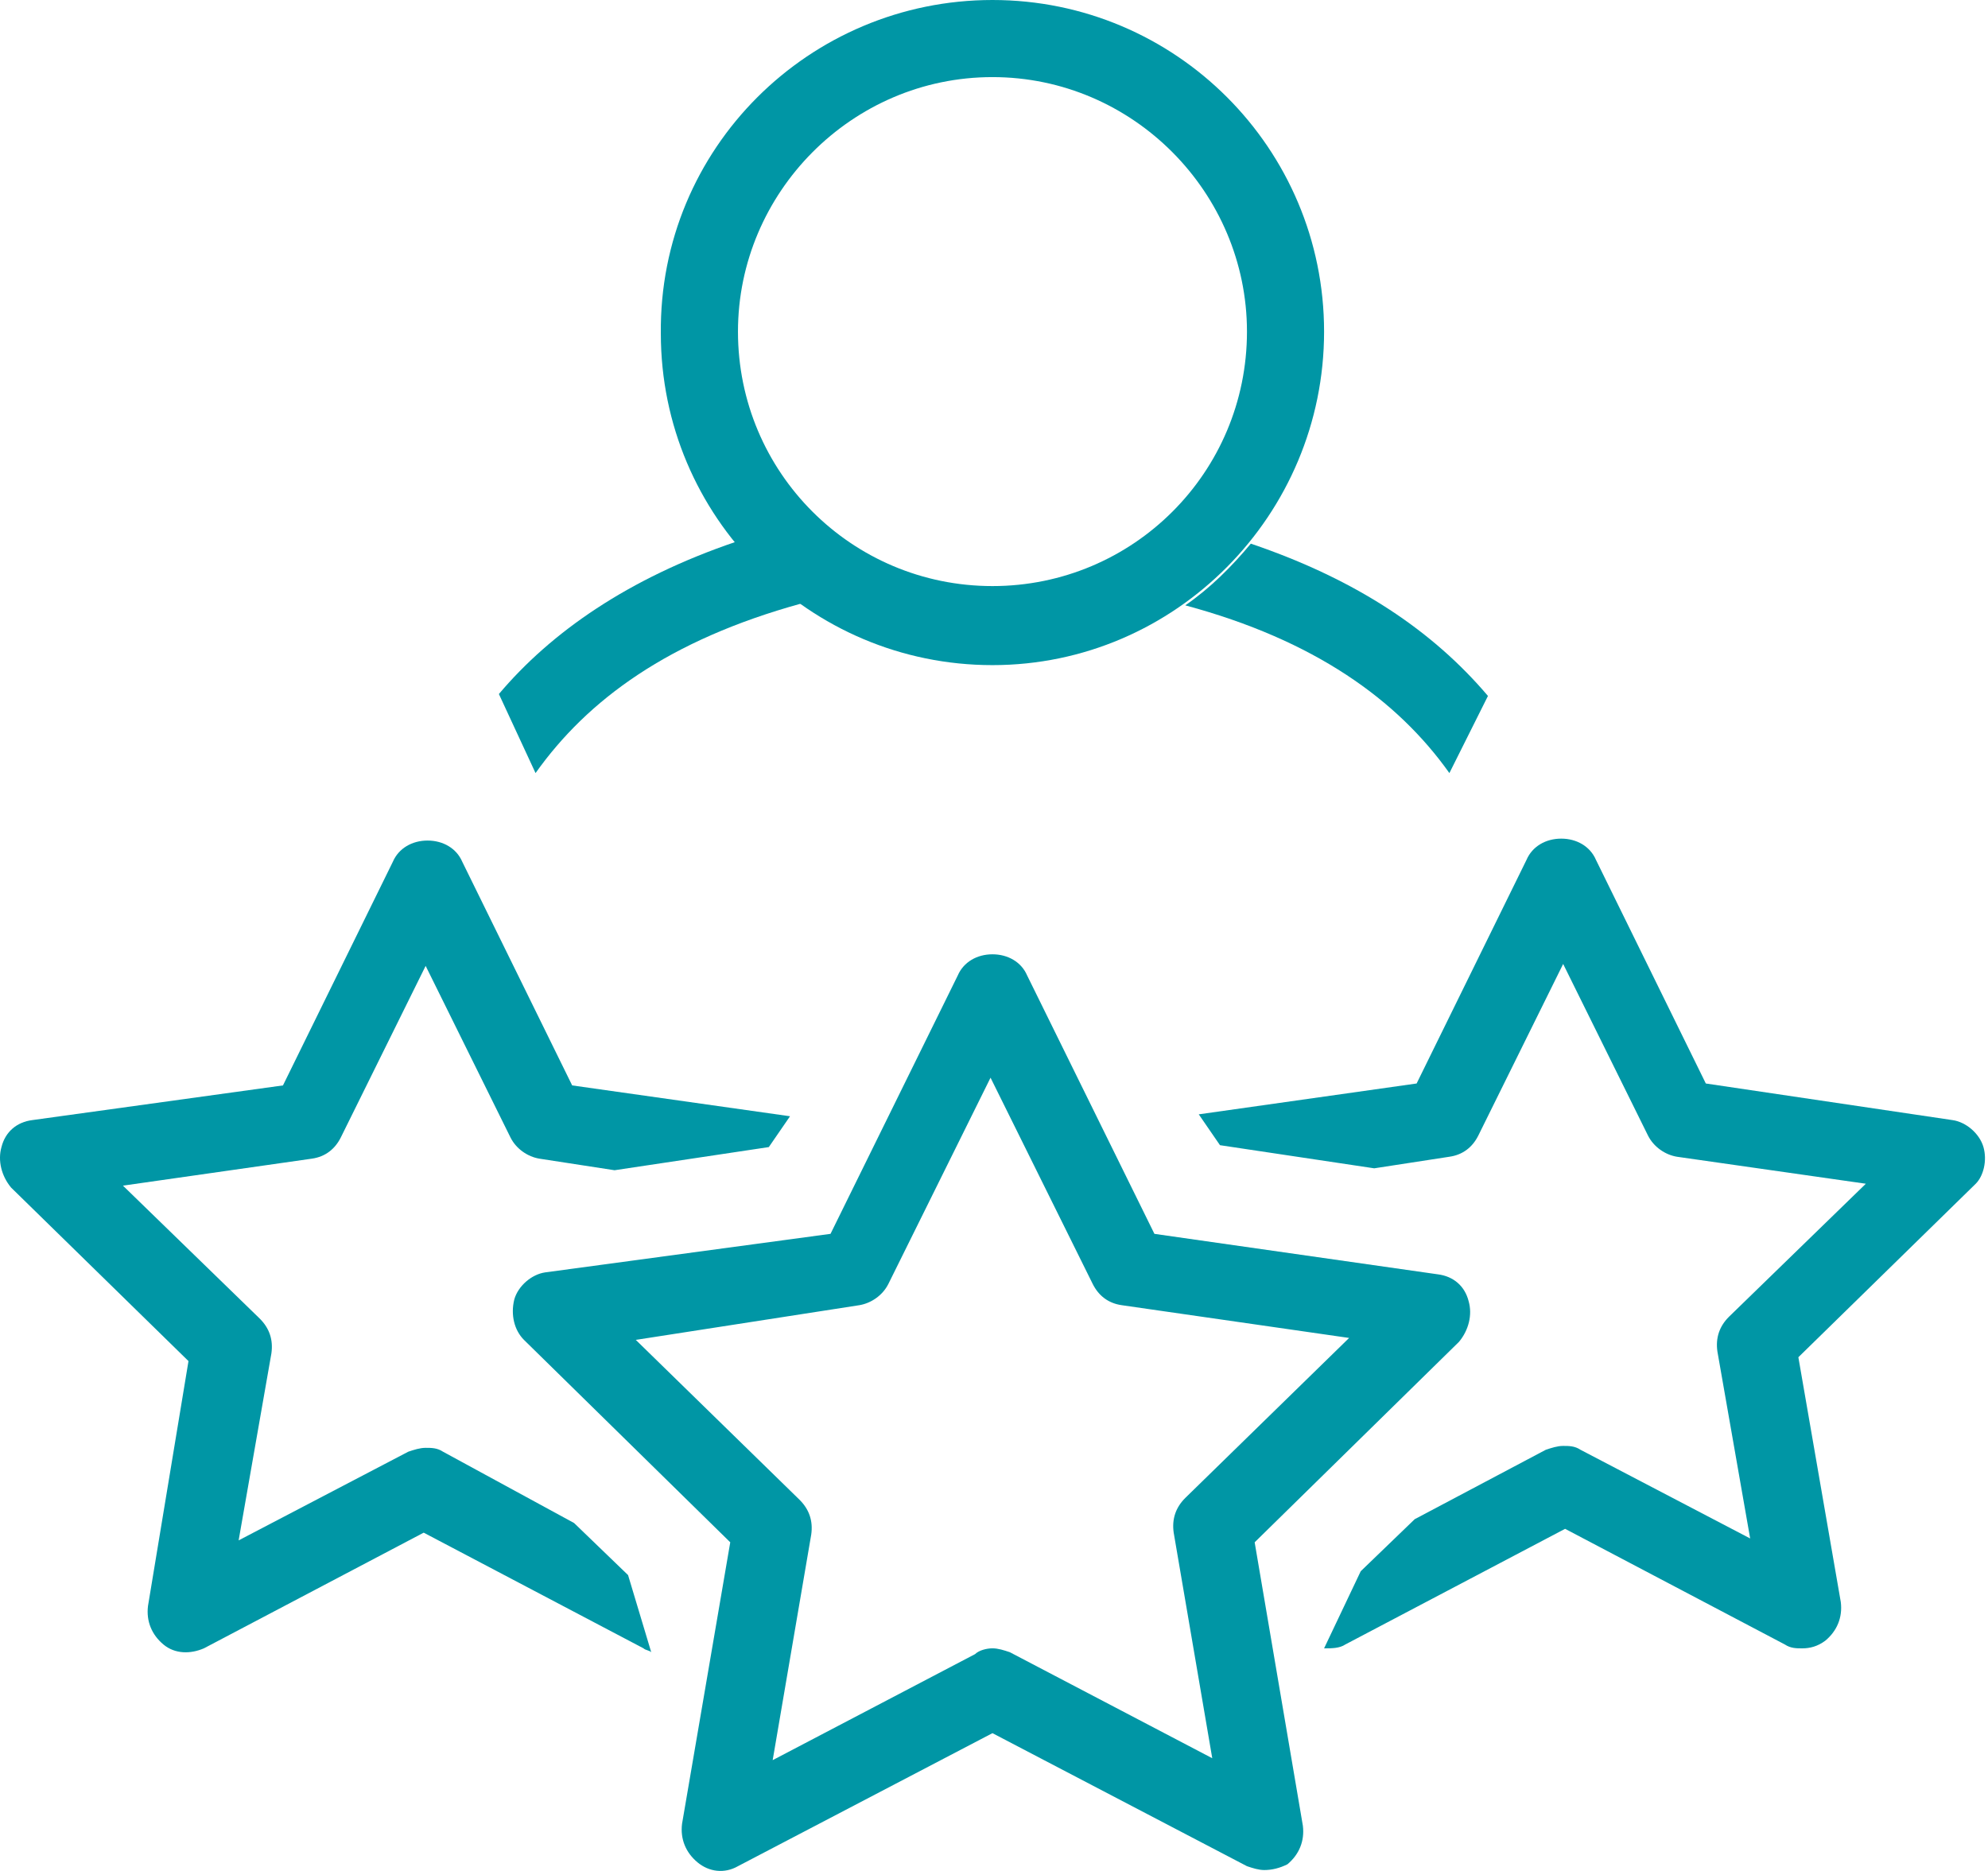
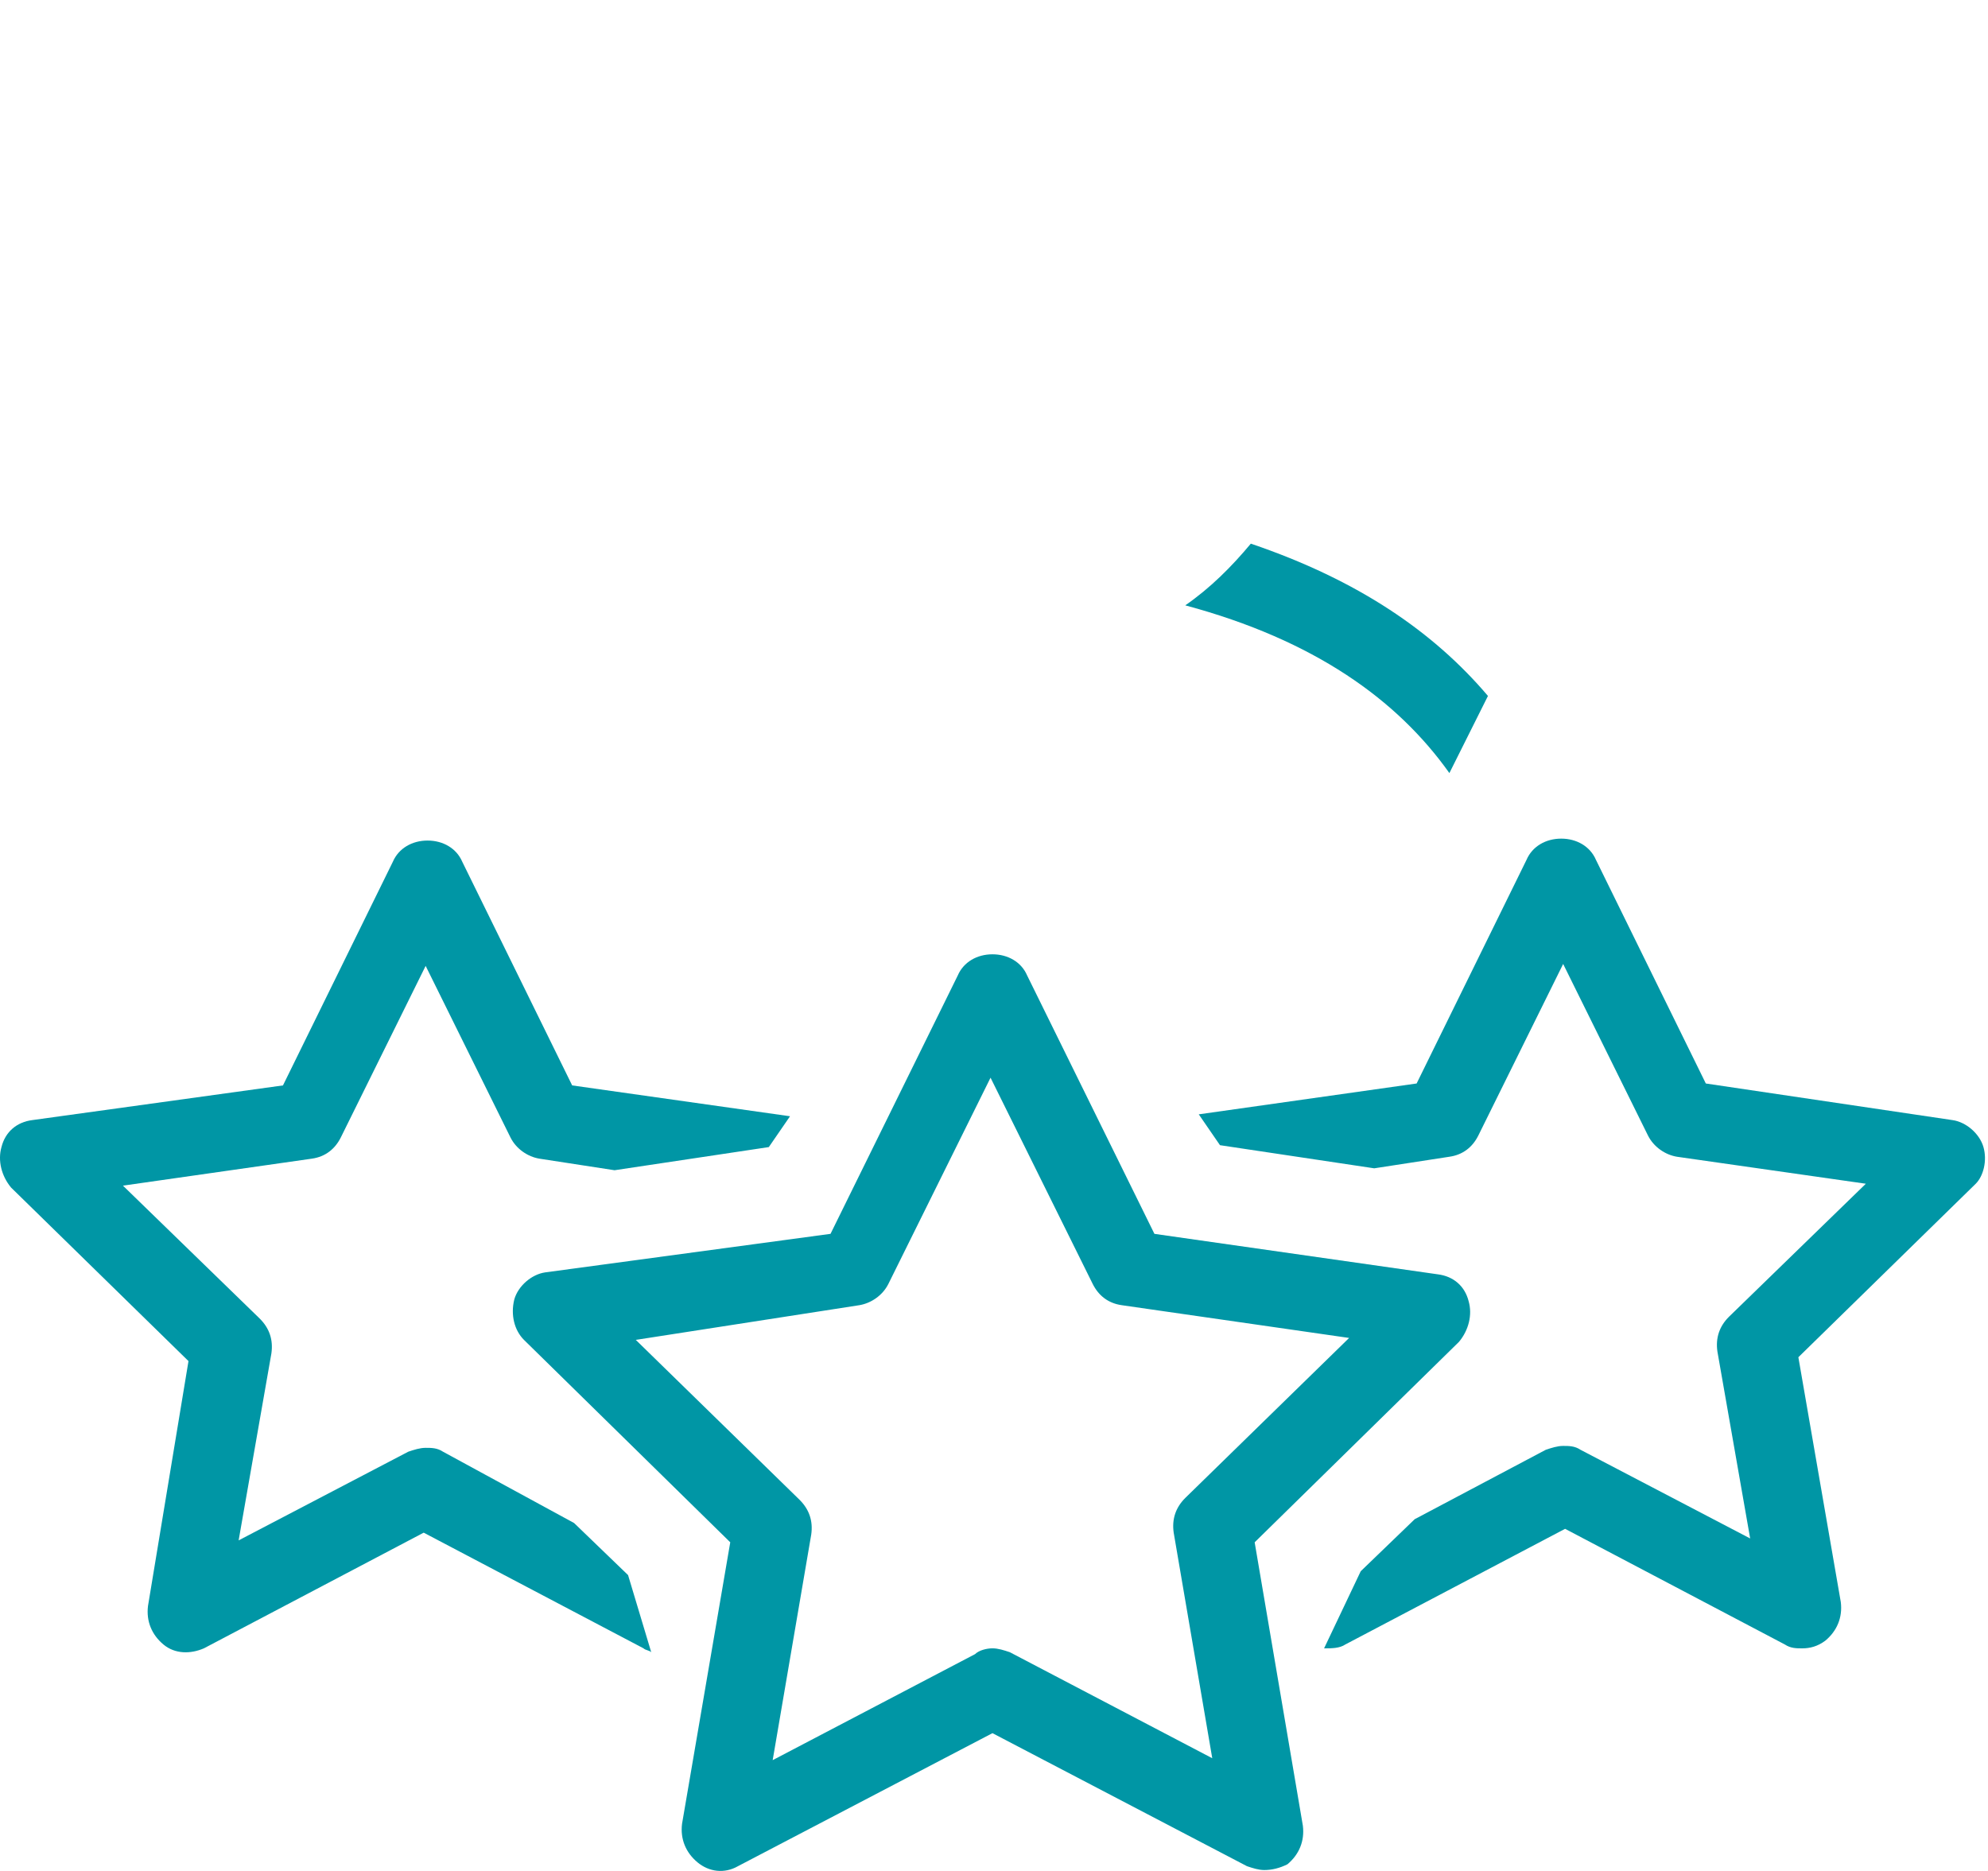
<svg xmlns="http://www.w3.org/2000/svg" width="85" height="80" viewBox="0 0 85 80" fill="none">
-   <path d="M42.434 28.44C34.603 28.44 28.255 22.092 28.255 14.261C28.173 6.347 34.603 0 42.434 0C50.265 0 56.613 6.347 56.613 14.179C56.613 22.01 50.265 28.44 42.434 28.44ZM42.434 3.297C36.416 3.297 31.553 8.243 31.553 14.179C31.553 20.196 36.416 25.06 42.434 25.06C48.452 25.06 53.316 20.196 53.316 14.179C53.316 8.243 48.452 3.297 42.434 3.297Z" fill="#0096A5" />
-   <path d="M22.898 33.056C25.123 29.924 28.586 27.368 34.274 25.802C33.202 25.06 32.295 24.153 31.471 23.164C26.855 24.73 23.557 27.038 21.331 29.676L22.898 33.056Z" fill="#0096A5" />
  <path d="M61.971 33.056L63.62 29.758C61.312 27.038 58.097 24.812 53.481 23.246C52.656 24.235 51.75 25.142 50.678 25.884C56.201 27.368 59.746 29.923 61.971 33.056Z" fill="#0096A5" />
  <path d="M26.854 67.349L24.546 65.123L18.941 62.073C18.693 61.908 18.446 61.908 18.199 61.908C17.951 61.908 17.704 61.991 17.457 62.073L10.203 65.865L11.604 57.869C11.686 57.292 11.522 56.797 11.109 56.385L5.257 50.697L13.335 49.543C13.912 49.461 14.324 49.131 14.572 48.636L18.199 41.3L21.826 48.636C22.073 49.131 22.568 49.461 23.062 49.543L26.277 50.038L32.872 49.048L33.779 47.73L24.464 46.411L19.765 36.848C19.518 36.271 18.941 35.941 18.281 35.941C17.622 35.941 17.045 36.271 16.797 36.848L12.099 46.411L1.382 47.894C0.723 47.977 0.228 48.389 0.063 49.048C-0.102 49.626 0.063 50.285 0.475 50.78L8.059 58.199L6.328 68.668C6.246 69.327 6.493 69.904 6.988 70.317C7.482 70.729 8.142 70.729 8.719 70.481L18.116 65.535L27.514 70.481C27.596 70.564 27.761 70.564 27.844 70.646L26.854 67.349Z" fill="#0096A5" />
  <path d="M84.806 49.049C84.641 48.472 84.064 47.977 83.487 47.895L72.935 46.329L68.237 36.766C67.989 36.189 67.412 35.859 66.753 35.859C66.093 35.859 65.516 36.189 65.269 36.766L60.57 46.329L51.255 47.648L52.162 48.967L58.757 49.956L61.972 49.461C62.549 49.379 62.961 49.049 63.208 48.554L66.835 41.218L70.462 48.554C70.71 49.049 71.204 49.379 71.699 49.461L79.777 50.615L73.925 56.303C73.512 56.715 73.348 57.21 73.43 57.787L74.831 65.783L67.577 61.991C67.33 61.826 67.082 61.826 66.835 61.826C66.588 61.826 66.341 61.909 66.093 61.991L60.488 64.959L58.18 67.184L56.613 70.482C56.943 70.482 57.273 70.482 57.52 70.317L66.918 65.371L76.315 70.317C76.562 70.482 76.81 70.482 77.057 70.482C77.387 70.482 77.717 70.399 78.046 70.152C78.541 69.74 78.788 69.163 78.706 68.503L76.892 58.034L84.476 50.615C84.806 50.285 84.971 49.626 84.806 49.049Z" fill="#0096A5" />
  <path d="M54.057 79.961C53.81 79.961 53.563 79.879 53.316 79.796L42.434 74.108L31.553 79.796C30.976 80.126 30.316 80.043 29.822 79.631C29.327 79.219 29.08 78.642 29.162 77.983L31.223 65.947L22.403 57.292C21.99 56.879 21.826 56.22 21.99 55.56C22.155 54.983 22.732 54.489 23.309 54.406L35.51 52.758L40.95 41.712C41.198 41.134 41.775 40.805 42.434 40.805C43.094 40.805 43.671 41.134 43.918 41.712L49.359 52.758L61.477 54.489C62.136 54.571 62.631 54.983 62.795 55.643C62.96 56.22 62.795 56.879 62.383 57.374L53.645 65.947L55.706 78.065C55.788 78.725 55.541 79.302 55.047 79.714C54.717 79.879 54.387 79.961 54.057 79.961ZM42.434 70.481C42.681 70.481 42.929 70.564 43.176 70.646L51.832 75.18L50.183 65.535C50.101 64.958 50.265 64.463 50.678 64.051L57.684 57.209L47.957 55.808C47.38 55.725 46.968 55.396 46.721 54.901L42.352 46.081L37.983 54.901C37.735 55.396 37.241 55.725 36.746 55.808L27.184 57.292L34.191 64.134C34.603 64.546 34.768 65.04 34.685 65.618L33.037 75.262L41.692 70.728C41.857 70.564 42.187 70.481 42.434 70.481Z" fill="#0096A5" />
</svg>